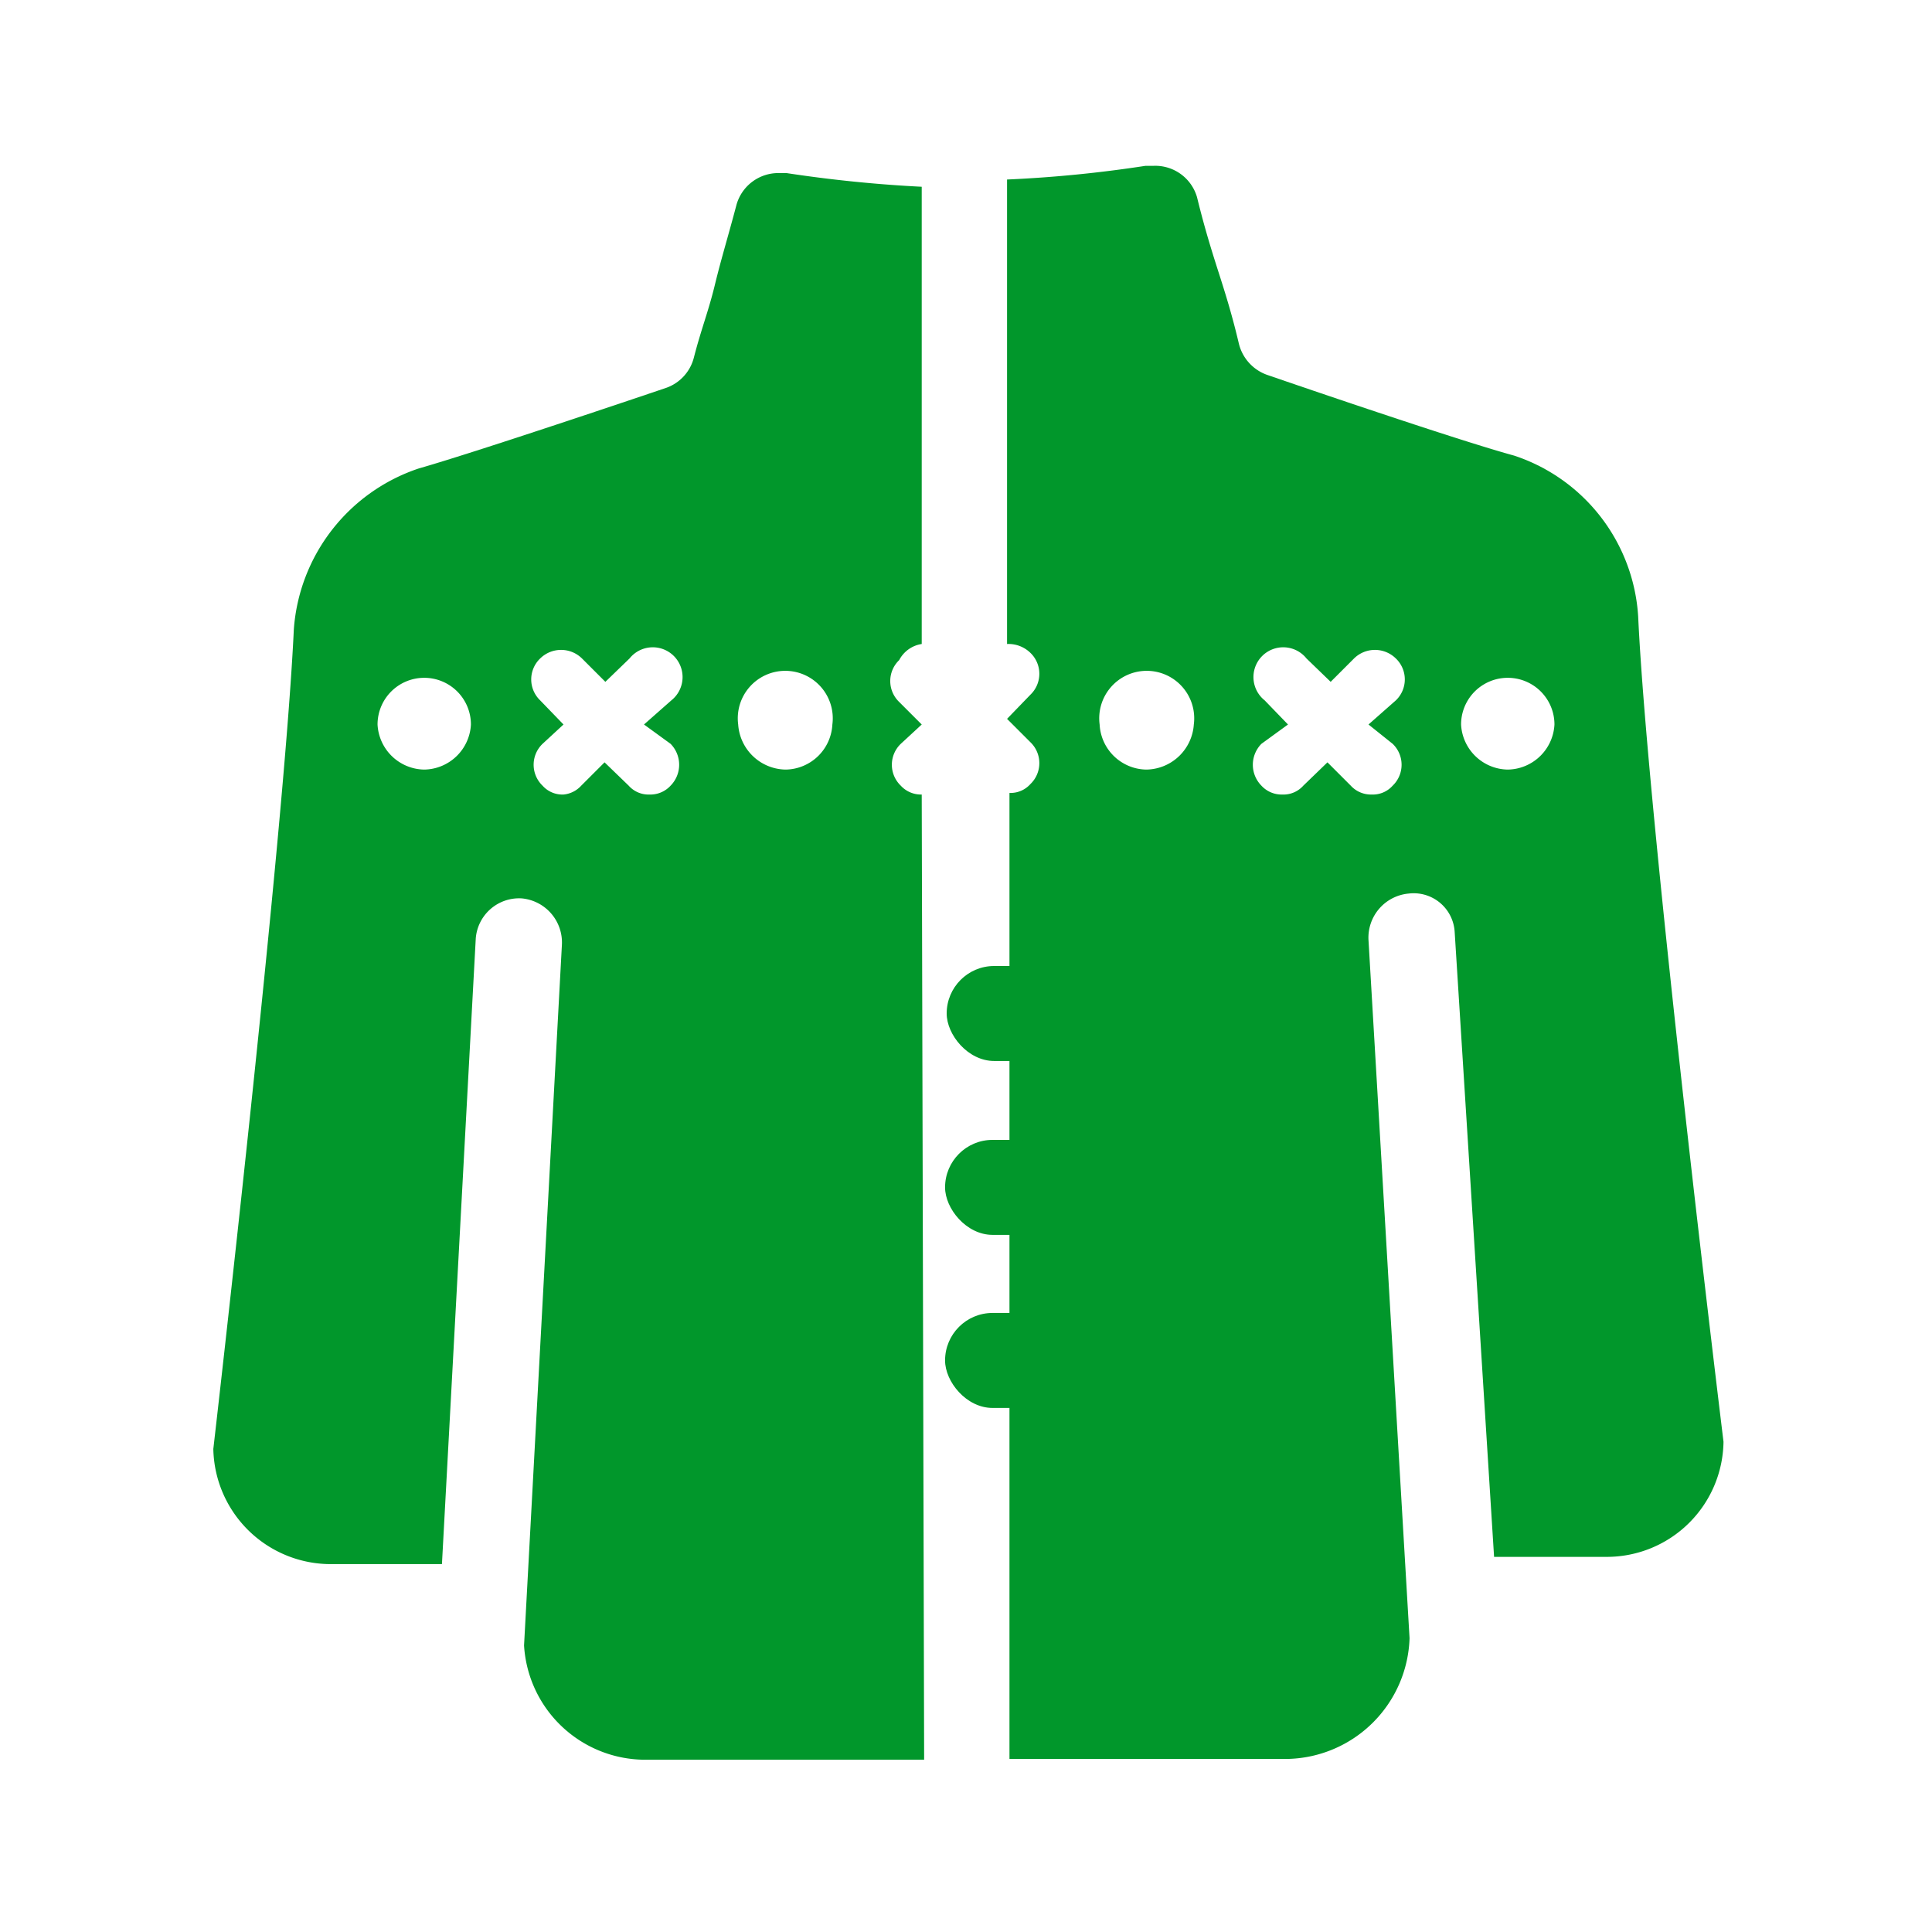
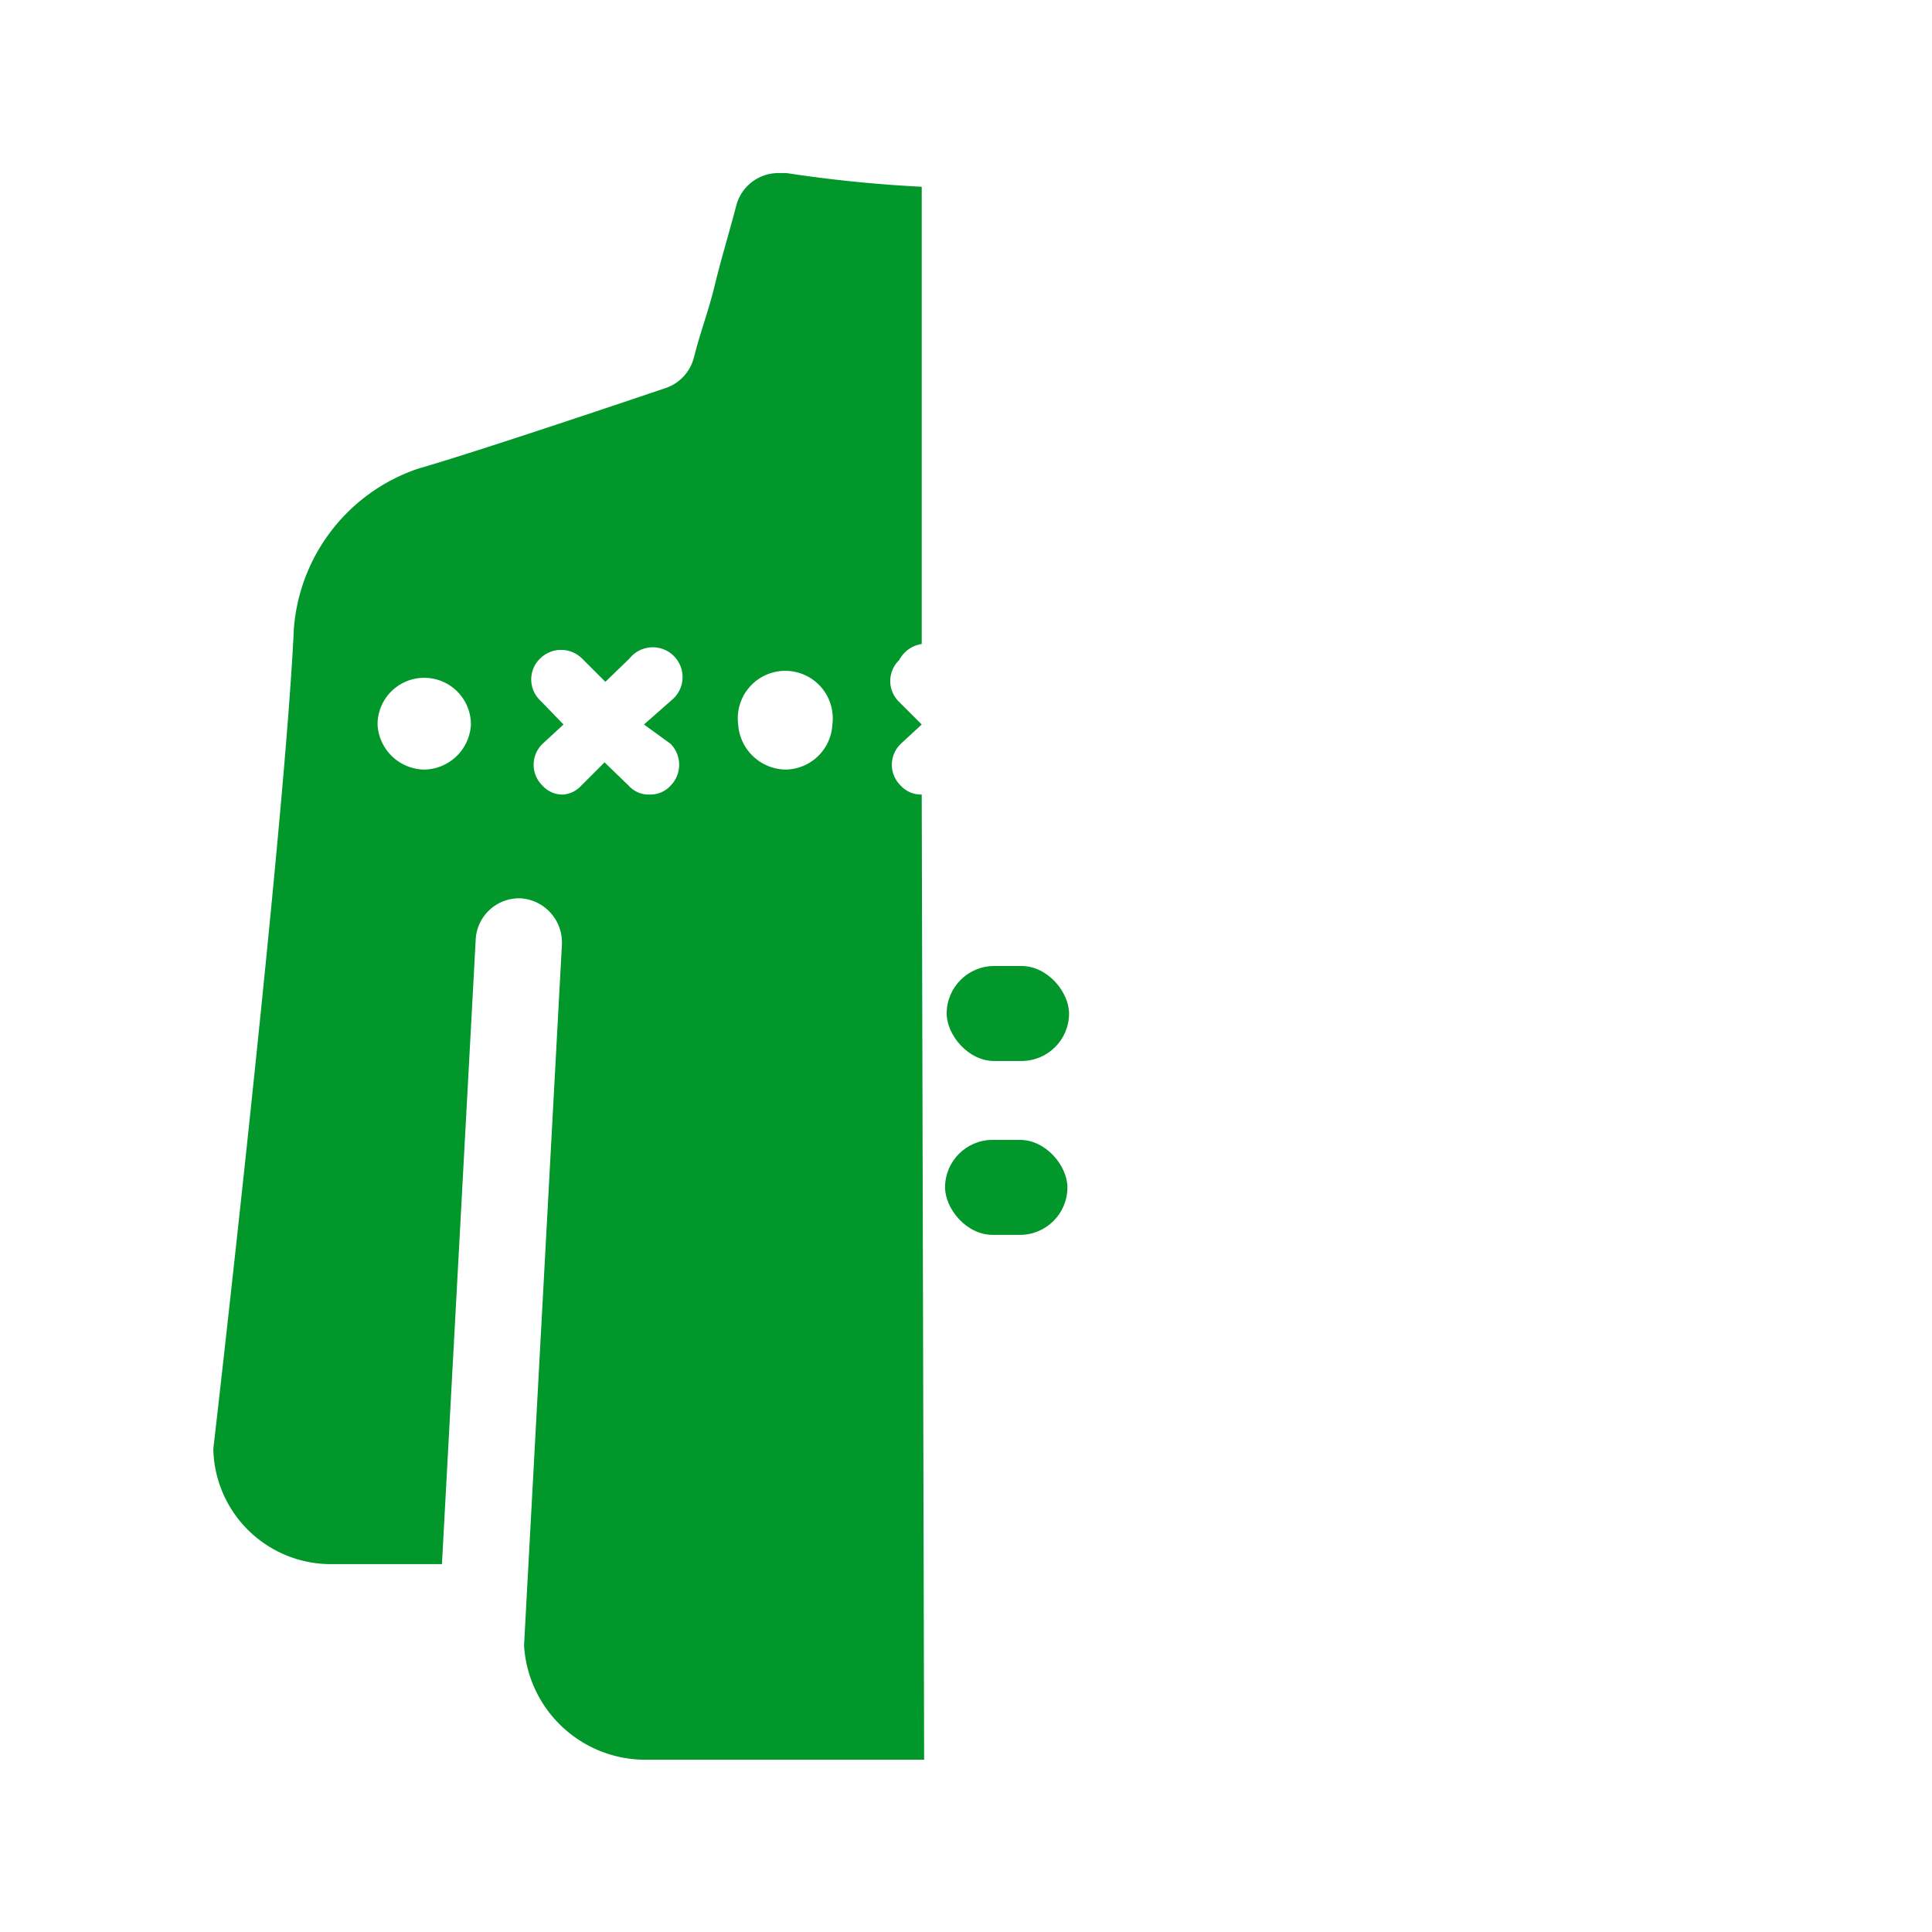
<svg xmlns="http://www.w3.org/2000/svg" viewBox="0 0 24 24">
  <defs>
    <style>.cls-1{fill:#01972b;}</style>
  </defs>
  <title>AVC</title>
  <g id="Pictos_AVC_-_ENFANT" data-name="Pictos AVC - ENFANT">
    <g id="ENFANT_Enfant-Vêtements_Veste-Gilets_Gilet" data-name="ENFANT/Enfant-Vêtements/Veste-Gilets/Gilet">
      <path class="cls-1" d="M11.45,9.87h0a.34.34,0,0,1-.26-.11.36.36,0,0,1,0-.52L11.45,9v0l-.28-.28a.36.36,0,0,1,0-.52A.38.38,0,0,1,11.45,8V2.32a16.78,16.78,0,0,1-1.68-.17H9.68a.54.54,0,0,0-.53.39c-.1.38-.19.67-.27,1s-.17.55-.26.9a.54.54,0,0,1-.35.38s-2.3.78-3.07,1a2.28,2.28,0,0,0-1.55,2c-.12,2.56-1,10.18-1,10.18a1.46,1.46,0,0,0,1.47,1.43H5.49l.42-7.77a.54.54,0,0,1,.57-.5.55.55,0,0,1,.5.58l-.47,8.7A1.51,1.51,0,0,0,8,21.86h3.48ZM5.27,9.56A.59.59,0,0,1,4.69,9,.58.58,0,1,1,5.85,9,.59.59,0,0,1,5.27,9.56Zm3.06-.32a.37.37,0,0,1,0,.52.34.34,0,0,1-.26.11.33.33,0,0,1-.26-.11l-.3-.29-.29.29A.34.34,0,0,1,7,9.87a.33.33,0,0,1-.26-.11.36.36,0,0,1,0-.52L7,9l-.29-.3a.36.36,0,0,1,0-.52.37.37,0,0,1,.52,0l.29.29.3-.29a.37.37,0,1,1,.52.52L8,9Zm1.43.32A.6.6,0,0,1,9.17,9a.59.59,0,1,1,1.17,0A.59.59,0,0,1,9.76,9.56Z" />
-       <path class="cls-1" d="M20.35,7.66a2.25,2.25,0,0,0-1.54-2c-.77-.21-3.06-1-3.06-1a.55.55,0,0,1-.36-.39c-.08-.34-.16-.6-.25-.88s-.18-.57-.27-.94a.54.54,0,0,0-.54-.39h-.1a15.9,15.9,0,0,1-1.72.17V5.74h0V8a.39.39,0,0,1,.29.11.36.36,0,0,1,0,.52l-.29.3h0l.29.29a.36.36,0,0,1,0,.52.33.33,0,0,1-.26.11h0v12H16a1.55,1.55,0,0,0,1.51-1.5L17,11.68a.55.55,0,0,1,.5-.58.51.51,0,0,1,.57.47l.49,7.77h1.4a1.45,1.45,0,0,0,1.45-1.43S20.47,10.24,20.35,7.66Zm-6.11,1.9A.59.59,0,0,1,13.66,9a.59.59,0,1,1,1.17,0A.6.6,0,0,1,14.24,9.56Zm3.06-.32a.36.36,0,0,1,0,.52.33.33,0,0,1-.26.11.34.34,0,0,1-.26-.11l-.29-.29-.3.29a.33.33,0,0,1-.26.11.34.34,0,0,1-.26-.11.37.37,0,0,1,0-.52L16,9l-.29-.3a.37.37,0,1,1,.52-.52l.3.29.29-.29a.37.37,0,0,1,.52,0,.36.36,0,0,1,0,.52L17,9Zm1.43.32A.59.59,0,0,1,18.15,9a.58.58,0,1,1,1.16,0A.59.59,0,0,1,18.73,9.56Z" />
      <rect class="cls-1" x="11.76" y="12" width="1.52" height="1.18" rx="0.59" />
      <rect class="cls-1" x="11.74" y="14.16" width="1.52" height="1.18" rx="0.59" />
-       <rect class="cls-1" x="11.74" y="16.31" width="1.52" height="1.18" rx="0.59" />
    </g>
  </g>
</svg>